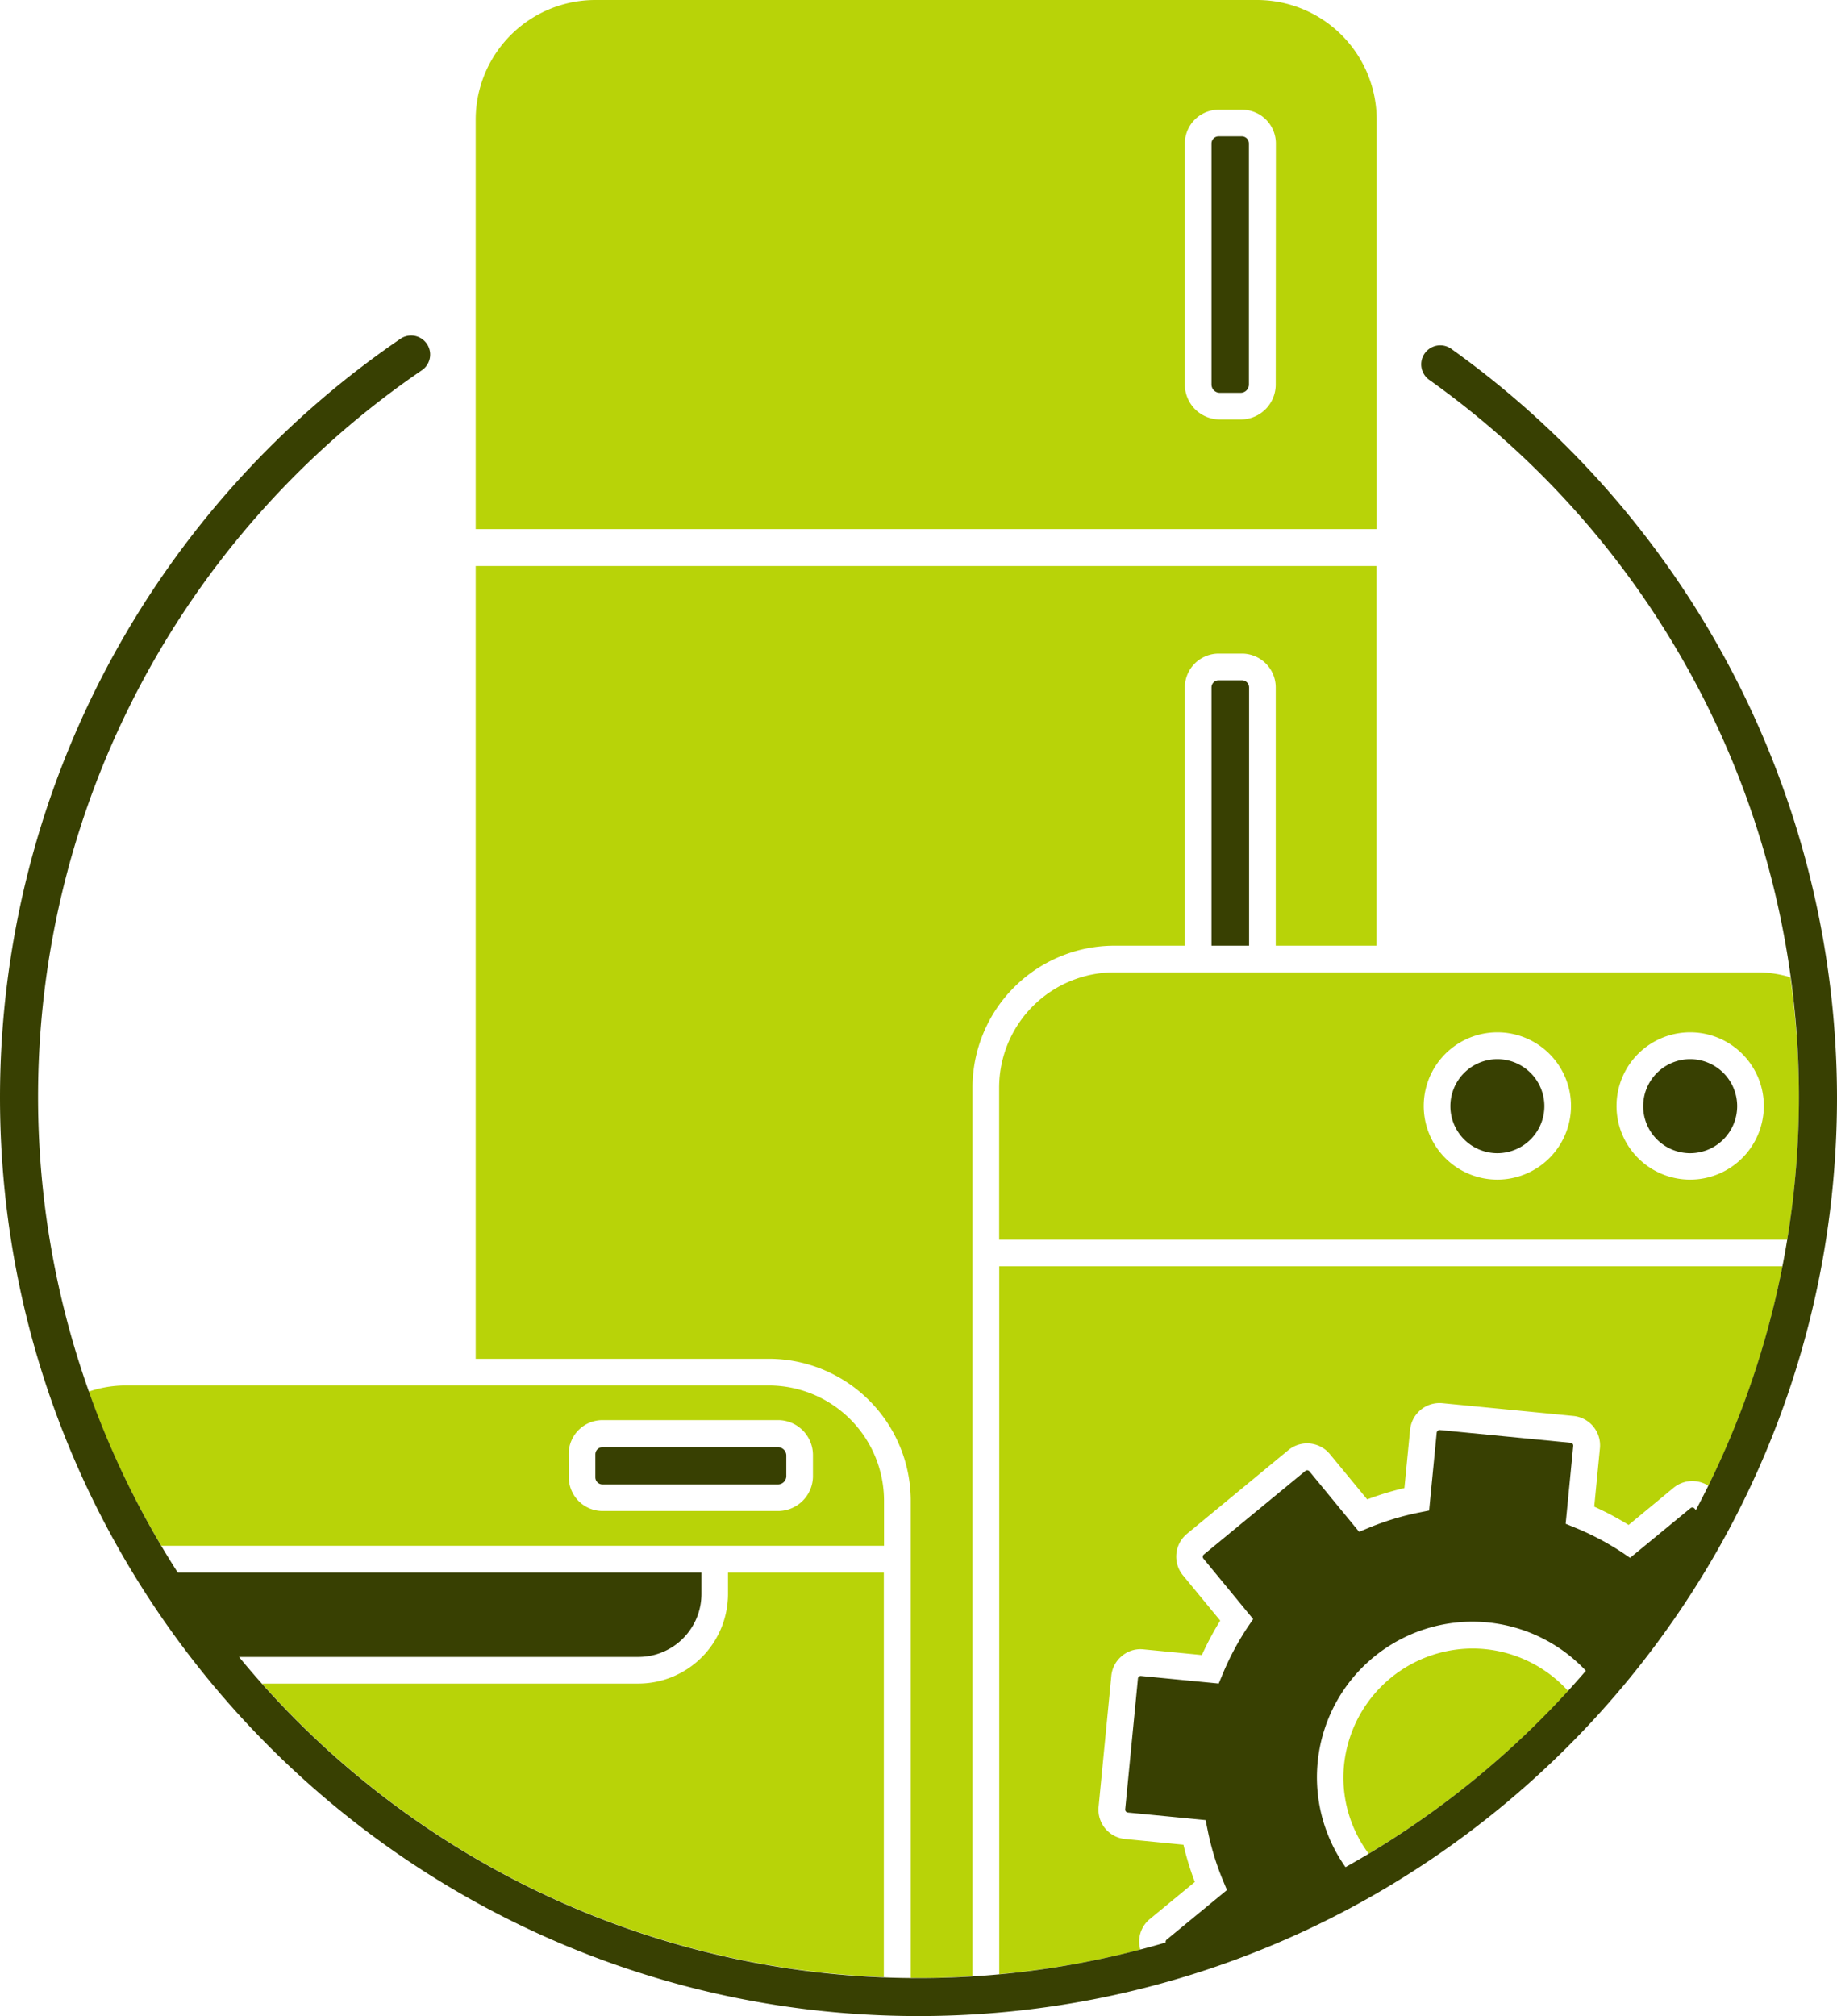
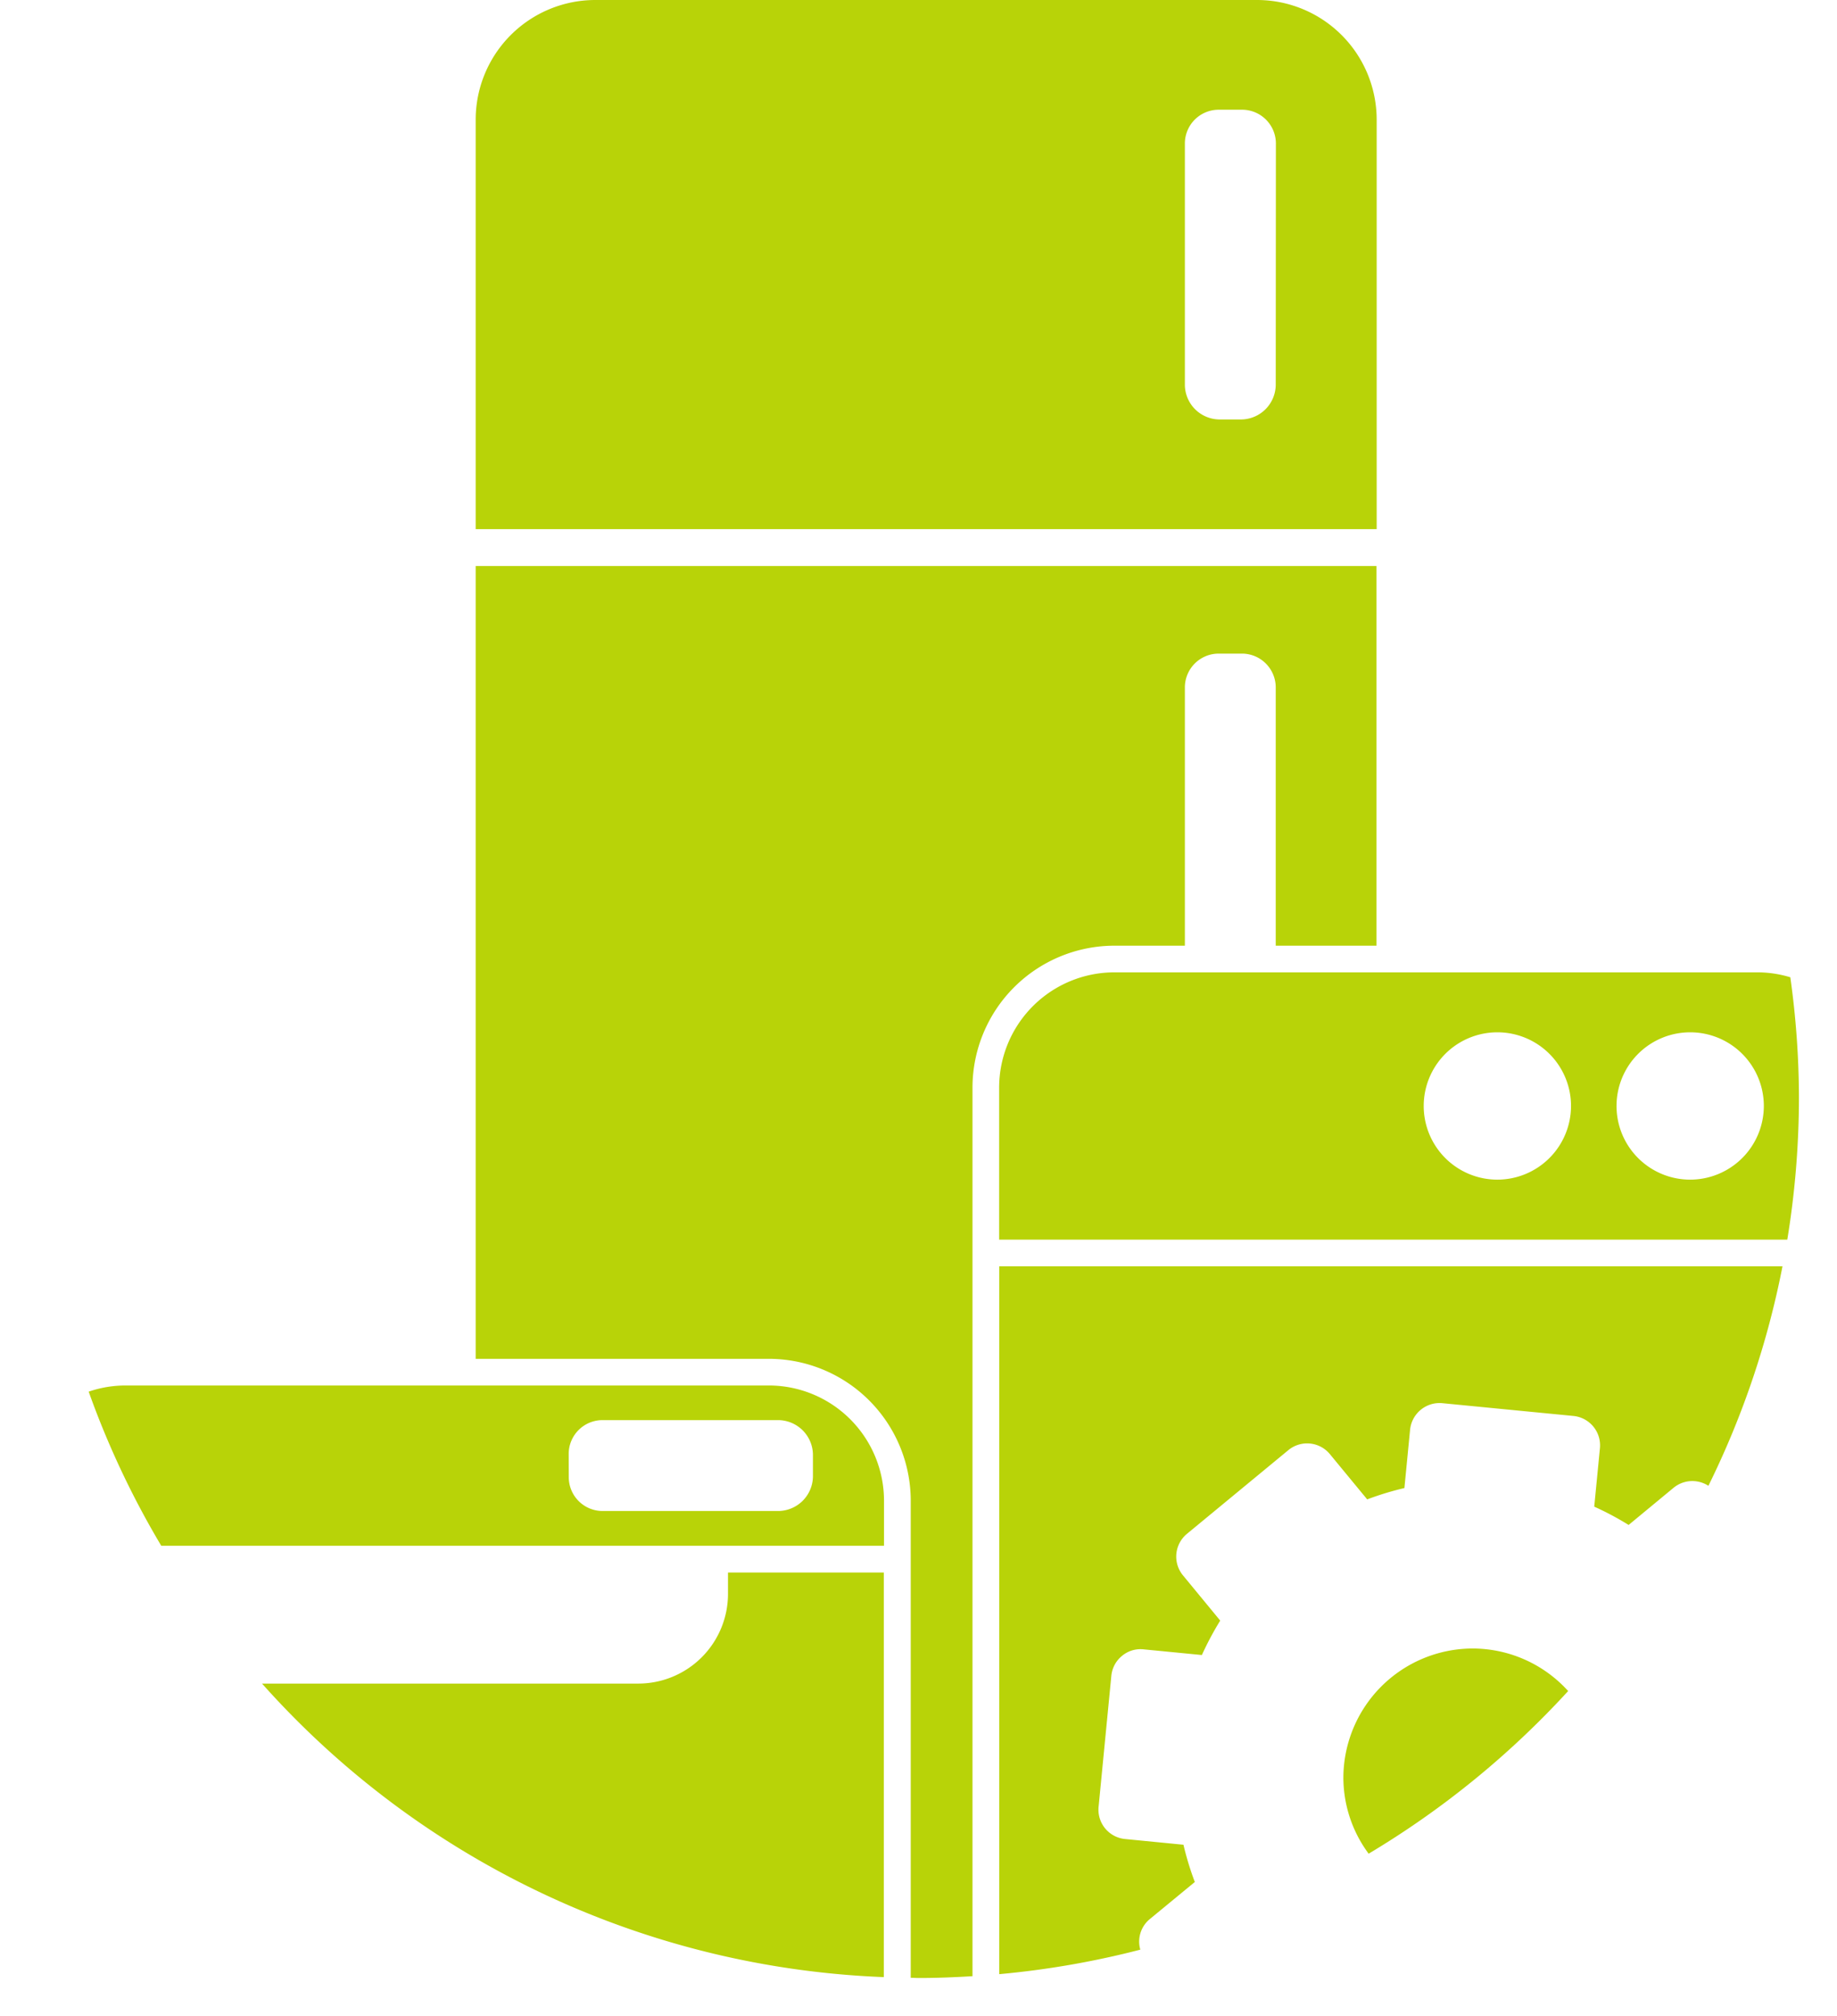
<svg xmlns="http://www.w3.org/2000/svg" viewBox="0 0 455.69 500">
  <defs>
    <style>.cls-1{fill:none;}.cls-2{fill:#b8d308;}.cls-3{fill:#384002;}</style>
  </defs>
  <g id="Слой_2" data-name="Слой 2">
    <g id="Слой_1-2" data-name="Слой 1">
-       <path class="cls-1" d="M308.08,162.1H302.3a8.39,8.39,0,0,0-8.38,8.38v64.06h6.61V170.48a1.77,1.77,0,0,1,1.77-1.77h5.78a1.79,1.79,0,0,1,1.77,1.77v64.06h6.61V170.48A8.39,8.39,0,0,0,308.08,162.1Z" />
+       <path class="cls-1" d="M308.08,162.1H302.3a8.39,8.39,0,0,0-8.38,8.38v64.06h6.61V170.48a1.77,1.77,0,0,1,1.77-1.77h5.78v64.06h6.61V170.48A8.39,8.39,0,0,0,308.08,162.1Z" />
      <path class="cls-2" d="M282.87,483.53a218.49,218.49,0,0,1-35,6.08V314.05H442.17a216.75,216.75,0,0,1-18.38,54.44,7.33,7.33,0,0,0-8.6.46L404,378.2a73.36,73.36,0,0,0-8.53-4.54l1.41-14.49a7.32,7.32,0,0,0-6.56-8L357.79,348a7.35,7.35,0,0,0-8,6.56l-1.41,14.49a73.72,73.72,0,0,0-9.23,2.81l-9.26-11.23a7.32,7.32,0,0,0-10.28-1L294.44,380.4a7.32,7.32,0,0,0-1,10.29l9.25,11.23a76.86,76.86,0,0,0-4.55,8.54l-14.47-1.41a7.12,7.12,0,0,0-5.35,1.63,7.26,7.26,0,0,0-2.64,4.93l-3.16,32.48a7.3,7.3,0,0,0,6.57,8l14.48,1.42a74.06,74.06,0,0,0,2.82,9.24L285.16,476A7.22,7.22,0,0,0,282.87,483.53Zm-41.63,6.58V269.73a35.22,35.22,0,0,1,35.18-35.19h17.5V170.48a8.39,8.39,0,0,1,8.38-8.38h5.78a8.39,8.39,0,0,1,8.38,8.38v64.06h25V140.38H118V337h72.74a35.22,35.22,0,0,1,35.18,35.18V390h0V490.51c.65,0,1.3.05,2,.05C232.35,490.56,236.8,490.38,241.24,490.11Zm-22,.23V390H180.59v5.3a22.26,22.26,0,0,1-22.23,22.24H65A217.89,217.89,0,0,0,219.28,490.34Zm146.1-81.5a32.14,32.14,0,0,0-32.1,32.1,31.73,31.73,0,0,0,6.27,18.79A220.18,220.18,0,0,0,389,419.39,32,32,0,0,0,365.38,408.84ZM40,383.36A217.26,217.26,0,0,1,22,345.14,28.18,28.18,0,0,1,31,343.61H190.72a28.6,28.6,0,0,1,28.57,28.57v11.18Zm101.09-17a8.39,8.39,0,0,0,8.38,8.38H193a8.67,8.67,0,0,0,8.66-8.66v-5.23a8.67,8.67,0,0,0-8.66-8.65H149.45a8.39,8.39,0,0,0-8.38,8.38ZM341.5,131.23H118V29.61A29.69,29.69,0,0,1,147.58,0H311.9a29.69,29.69,0,0,1,29.6,29.61Zm-25-95.64a8.39,8.39,0,0,0-8.38-8.38H302.3a8.39,8.39,0,0,0-8.38,8.38V95.38a8.66,8.66,0,0,0,8.65,8.65h5.24a8.66,8.66,0,0,0,8.65-8.65ZM446.25,272.16a219.46,219.46,0,0,1-2.89,35.28H247.85V269.73a28.6,28.6,0,0,1,28.57-28.58H436.19a28.21,28.21,0,0,1,7.92,1.22A216.93,216.93,0,0,1,446.25,272.16Zm-56.54,2.14a18.27,18.27,0,1,0-18.27,18.26A18.29,18.29,0,0,0,389.71,274.3Zm47.83,0a18.27,18.27,0,1,0-18.27,18.26A18.29,18.29,0,0,0,437.54,274.3Z" />
-       <path class="cls-3" d="M309.85,234.54h-9.32V170.48a1.77,1.77,0,0,1,1.77-1.77h5.78a1.79,1.79,0,0,1,1.77,1.77ZM149.45,368.15H193a2.08,2.08,0,0,0,2.05-2v-5.23a2.07,2.07,0,0,0-2.05-2H149.45a1.77,1.77,0,0,0-1.77,1.77v5.78A1.78,1.78,0,0,0,149.45,368.15ZM430.93,274.3A11.66,11.66,0,1,0,419.27,286,11.67,11.67,0,0,0,430.93,274.3Zm-47.83,0A11.66,11.66,0,1,0,371.44,286,11.67,11.67,0,0,0,383.1,274.3ZM302.57,97.42h5.24a2.06,2.06,0,0,0,2-2V35.59a1.77,1.77,0,0,0-1.77-1.77H302.3a1.77,1.77,0,0,0-1.77,1.77V95.38A2.06,2.06,0,0,0,302.57,97.42ZM455.69,272.16C455.69,397.79,353.48,500,227.84,500S0,397.79,0,272.16A227.91,227.91,0,0,1,99.38,84a4.72,4.72,0,0,1,5.33,7.79A218.14,218.14,0,0,0,44.09,390H174v5.3a15.64,15.64,0,0,1-15.62,15.63H59.29a218,218,0,0,0,229.88,70.83.67.67,0,0,1,.19-.67l15-12.34-.94-2.26a66.73,66.73,0,0,1-3.87-12.69l-.49-2.4-19.31-1.88a.73.73,0,0,1-.63-.77l3.16-32.47a.69.69,0,0,1,.25-.46.68.68,0,0,1,.45-.17H283l19.32,1.88.94-2.26a67.39,67.39,0,0,1,6.24-11.73l1.36-2-12.34-15a.72.72,0,0,1,.1-1l25.19-20.73a.7.7,0,0,1,1,.09l12.34,15,2.26-.94a67.85,67.85,0,0,1,12.7-3.86l2.4-.48,1.88-19.33a.77.77,0,0,1,.76-.63l32.48,3.16a.74.74,0,0,1,.47.25.73.73,0,0,1,.16.51l-1.88,19.33,2.27.93A67.85,67.85,0,0,1,402.36,385l2,1.36,15-12.33a.71.71,0,0,1,1,.1l.32.38a218.25,218.25,0,0,0-66-280.2,4.72,4.72,0,1,1,5.49-7.67A228.5,228.5,0,0,1,455.69,272.16ZM393.4,414.36a38.59,38.59,0,0,0-59.63,48.71A219.85,219.85,0,0,0,393.4,414.36Z" />
    </g>
  </g>
</svg>